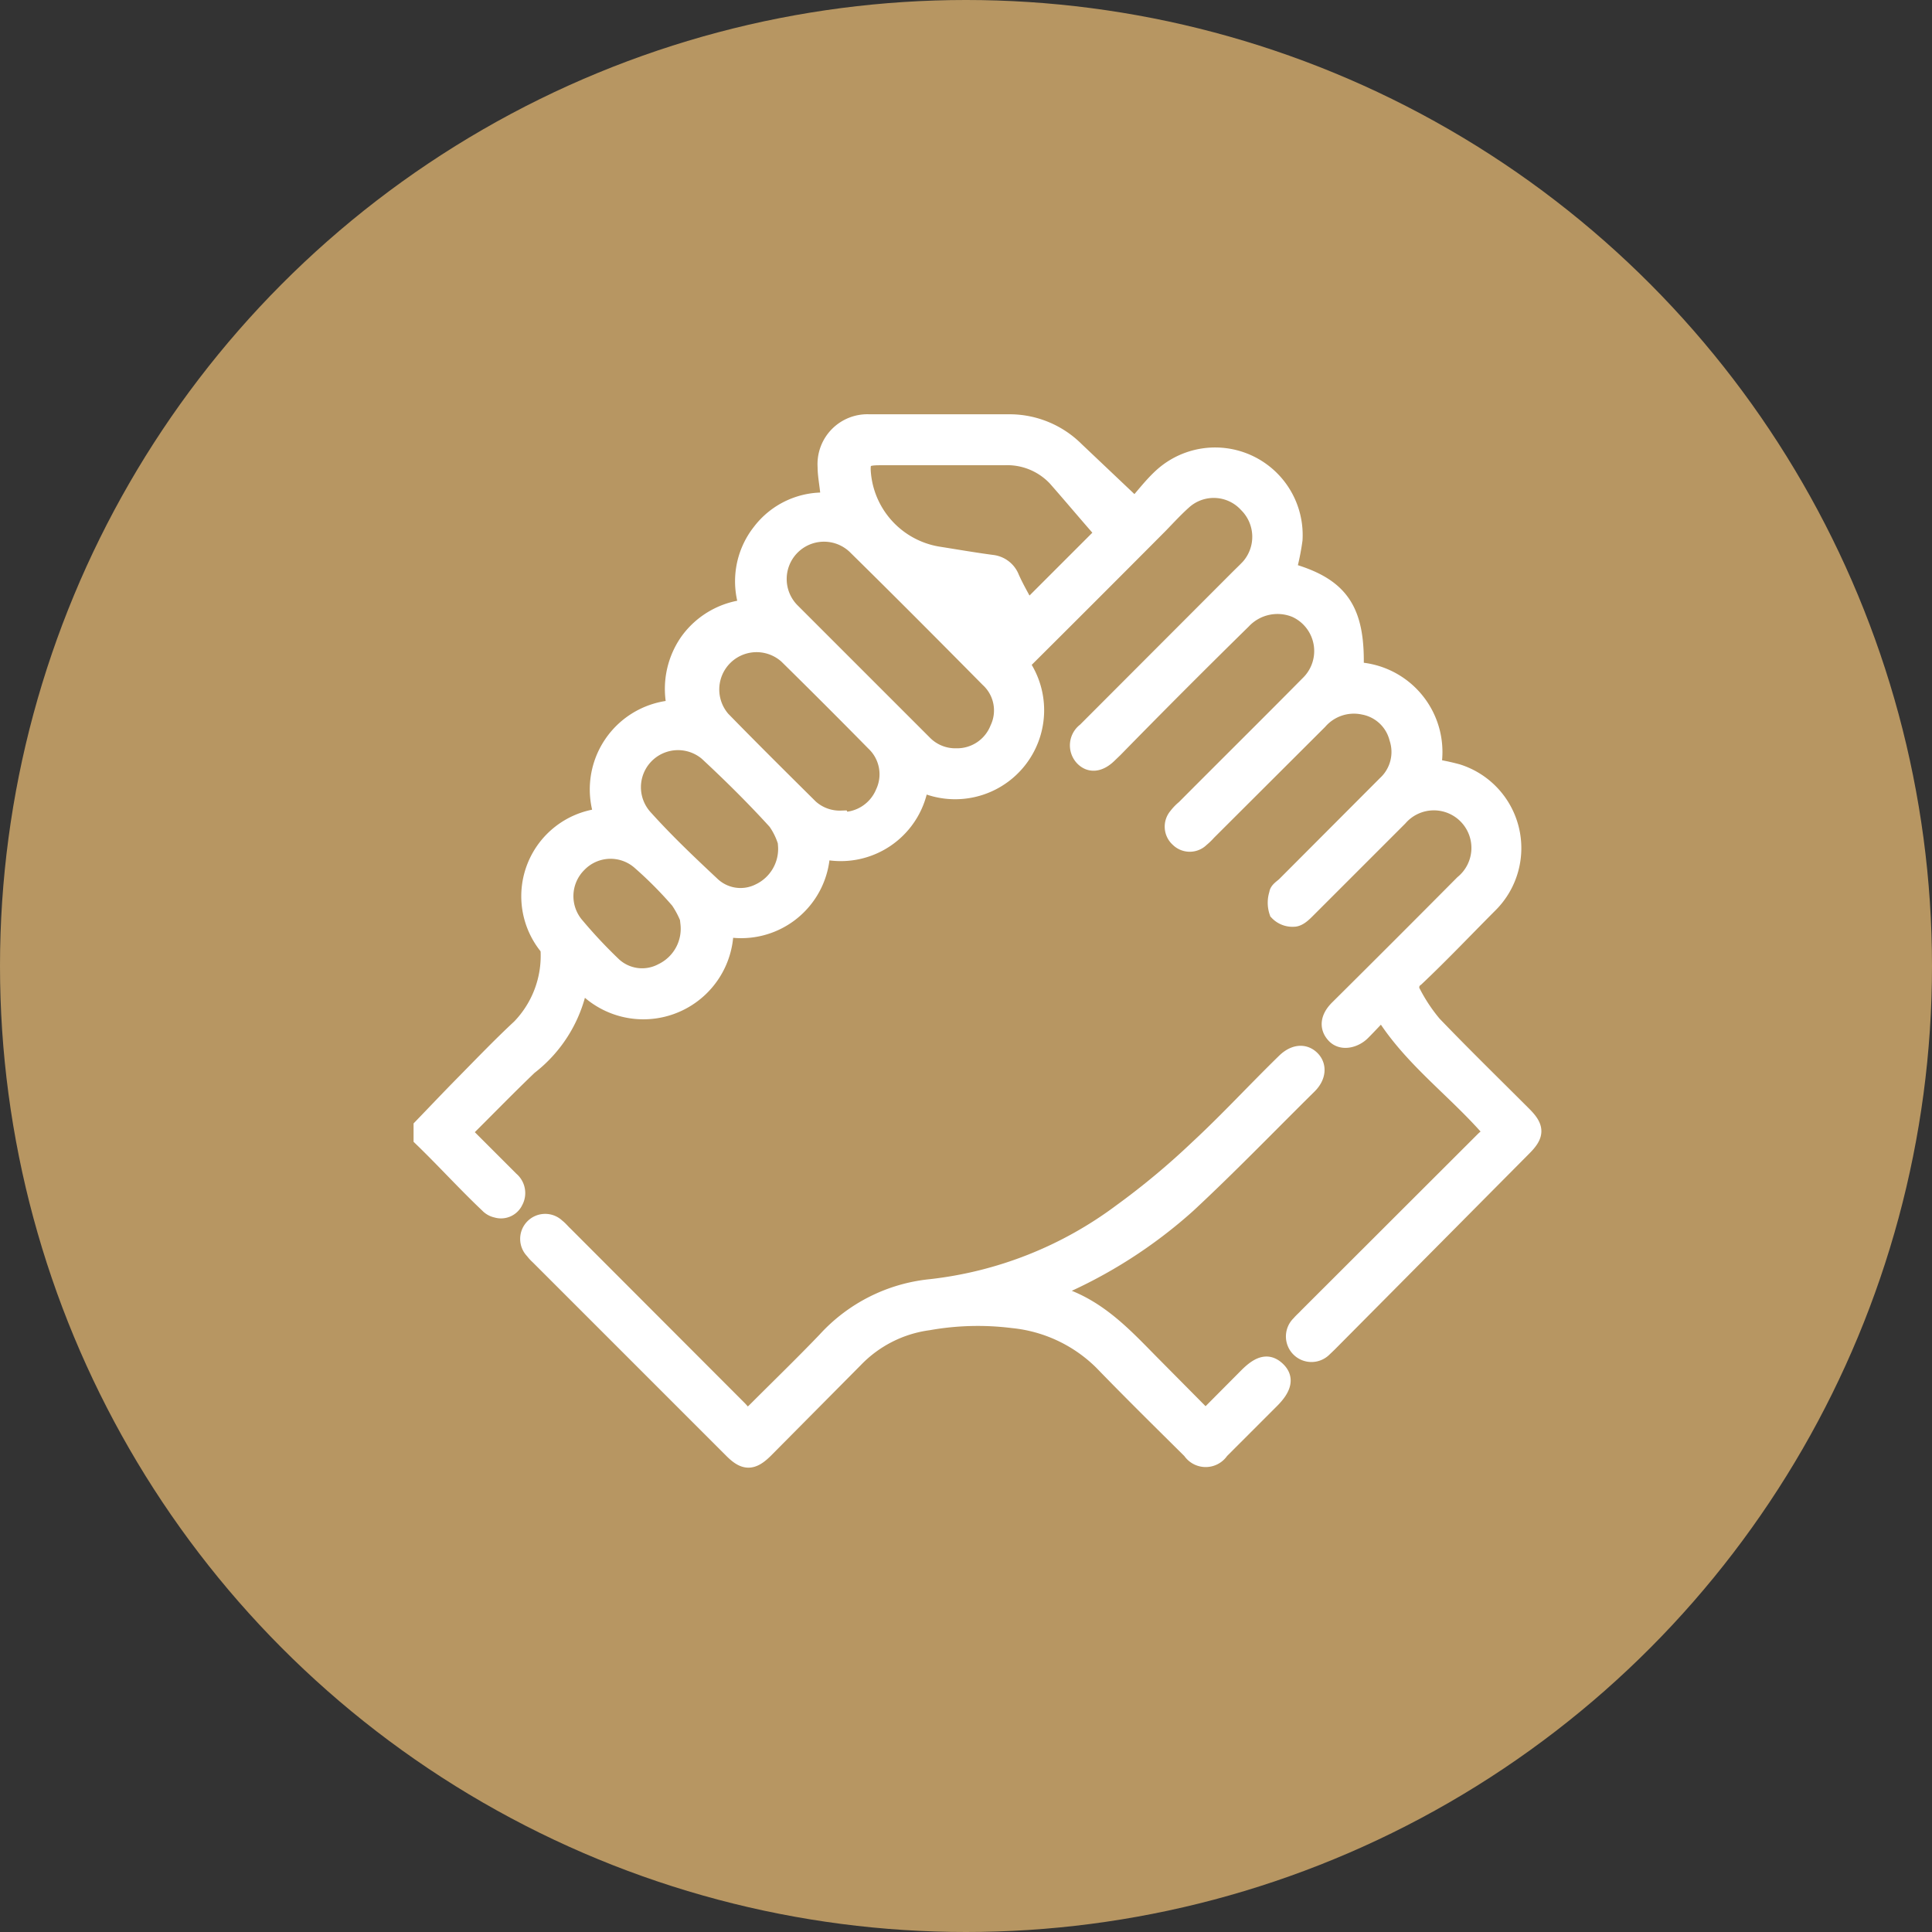
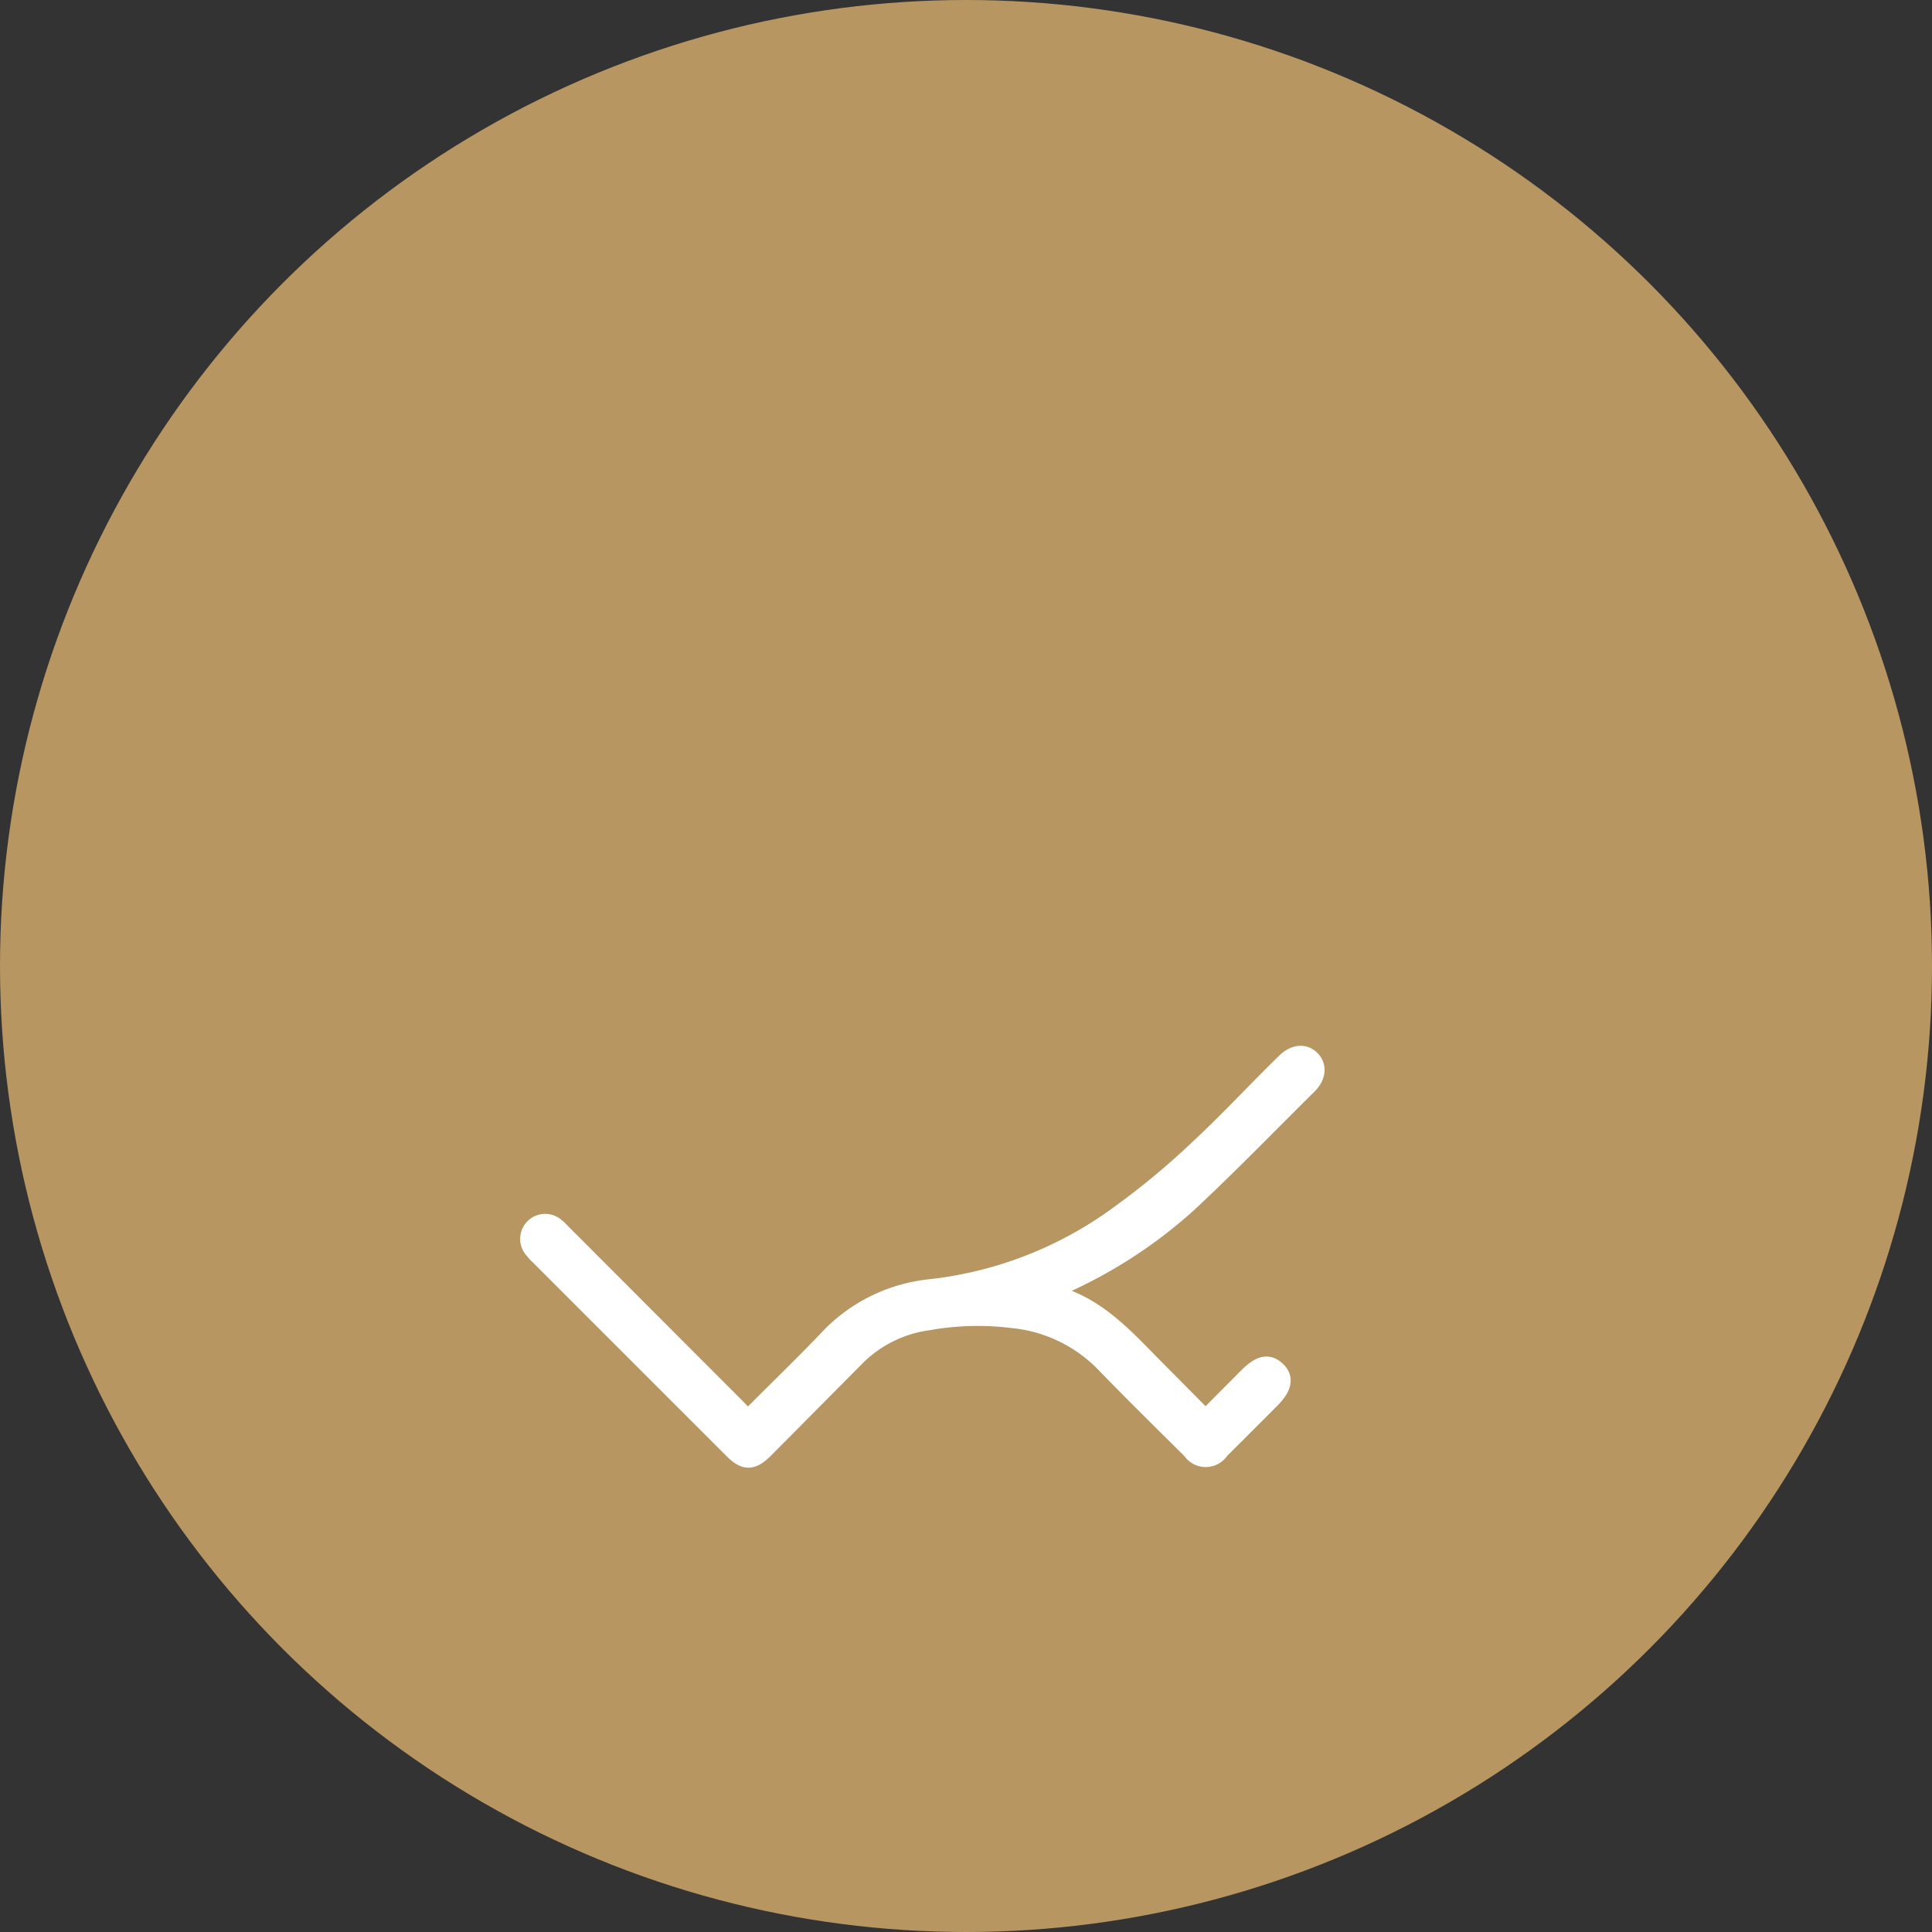
<svg xmlns="http://www.w3.org/2000/svg" viewBox="0 0 80 80">
  <rect x="0" y="0" width="80" height="80" fill="#333333" stroke="none" />
  <defs>
    <style>.cls-1{fill:#b79662;}.cls-2{fill:#fff;stroke:#fff;stroke-miterlimit:10;stroke-width:0.75px;}</style>
  </defs>
  <g id="Layer_2" data-name="Layer 2">
    <g id="COMMITMENT">
      <circle class="cls-1" cx="40" cy="40" r="40" />
-       <path class="cls-2" d="M17.5,46.67c.54-.56,1.07-1.12,1.62-1.68.8-.81,1.6-1.65,2.44-2.43a4.3,4.3,0,0,0,1.2-3.18.47.47,0,0,0-.12-.27,3.28,3.28,0,0,1,2.16-5.25l.21,0a3.33,3.33,0,0,1,3-4.5,3.4,3.4,0,0,1,.5-2.77,3.35,3.35,0,0,1,2.5-1.4,3.27,3.27,0,0,1,.5-3.14,3.23,3.23,0,0,1,2.85-1.27c0-.51-.13-1-.13-1.45A1.69,1.69,0,0,1,36,17.53c2,0,3.92,0,5.88,0a3.86,3.86,0,0,1,2.65,1.13L47,21c.38-.42.72-.88,1.14-1.26a3.25,3.25,0,0,1,5.42,2.61,10.16,10.16,0,0,1-.27,1.31c2.21.61,2.89,1.6,2.8,4.13a3.35,3.35,0,0,1,3.2,4,9.32,9.32,0,0,1,1.05.22,3.26,3.26,0,0,1,1.34,5.4c-1,1-2,2.06-3.07,3.07a.48.48,0,0,0-.14.66,7.07,7.07,0,0,0,.86,1.29c1.22,1.27,2.48,2.5,3.73,3.75.52.52.52.8,0,1.32L55,55.62l-.23.22a.67.67,0,0,1-.93-1c.09-.11.21-.21.31-.32l7.33-7.32a2.09,2.09,0,0,1,.39-.27c-1.52-1.8-3.41-3.09-4.63-5.1-.29.29-.57.6-.86.89s-.8.43-1.09.12-.24-.69.13-1.06Q58,39.22,60.6,36.6a1.93,1.93,0,1,0-2.68-2.76l-3.84,3.84c-.14.14-.33.32-.51.32a.81.81,0,0,1-.64-.25,1.15,1.15,0,0,1,0-.74c0-.12.18-.23.29-.33l4.18-4.19a1.84,1.84,0,0,0,.5-1.93,1.82,1.82,0,0,0-1.43-1.34,1.94,1.94,0,0,0-1.87.62L50,34.43a2.54,2.54,0,0,1-.29.28.63.63,0,0,1-.89,0,.64.64,0,0,1-.06-.9,1.87,1.87,0,0,1,.31-.32c1.71-1.72,3.43-3.42,5.13-5.14a1.93,1.93,0,0,0-.54-3.15,2,2,0,0,0-2.22.48Q48.77,28.3,46.13,31l-.26.25c-.37.35-.73.38-1,.1a.71.71,0,0,1,.1-1.06l6.34-6.35c.14-.14.3-.29.44-.44a1.93,1.93,0,0,0-.09-2.64A1.9,1.9,0,0,0,49,20.72c-.35.31-.68.67-1,1-1.91,1.92-3.82,3.83-5.76,5.76a3.31,3.31,0,0,1-4.15,4.9A3.3,3.3,0,0,1,34,35.18a3.31,3.31,0,0,1-4,3.22A3.36,3.36,0,0,1,24,40.55a5.56,5.56,0,0,1-2.11,3.59c-.93.89-1.82,1.81-2.76,2.74l2,2a.68.68,0,0,1,.16.85.6.6,0,0,1-.72.32.64.64,0,0,1-.34-.19C19.32,49,18.41,48,17.5,47.12ZM39.6,31.36a1.86,1.86,0,0,0,1.76-1.17,1.8,1.8,0,0,0-.41-2.1c-1.81-1.83-3.62-3.65-5.45-5.45a1.92,1.92,0,1,0-2.72,2.71l5.45,5.45A1.85,1.85,0,0,0,39.6,31.36ZM46,22l-.25.08c-.68-.77-1.34-1.56-2-2.31a2.8,2.8,0,0,0-2.17-.88c-1.72,0-3.44,0-5.16,0-.68,0-.8.14-.72.83A3.78,3.78,0,0,0,38.81,23c.76.12,1.51.25,2.26.35a.93.93,0,0,1,.77.59c.2.45.45.87.7,1.34l3-3A2.7,2.7,0,0,1,46,22Zm-11.14,12a1.89,1.89,0,0,0,1.76-1.16,1.83,1.83,0,0,0-.4-2.11c-1.19-1.21-2.4-2.42-3.61-3.61a1.92,1.92,0,0,0-2.73,2.69c1.2,1.23,2.42,2.44,3.64,3.65A1.86,1.86,0,0,0,34.83,33.94Zm-2.24,1a3,3,0,0,0-.46-1c-.91-1-1.86-1.94-2.85-2.86a1.91,1.91,0,0,0-2.65,2.74c.9,1,1.83,1.88,2.79,2.78a1.76,1.76,0,0,0,2,.3A2,2,0,0,0,32.59,35Zm-4,3.27a3.85,3.85,0,0,0-.49-1,16.41,16.41,0,0,0-1.61-1.62,1.88,1.88,0,0,0-2.59.11,1.9,1.9,0,0,0-.09,2.6A20.38,20.38,0,0,0,25.38,40a1.79,1.79,0,0,0,2.05.26A2,2,0,0,0,28.55,38.24ZM39.37,24.46l2,2,.19-.2c-.49-.92-.88-1.91-2.16-1.79Z" />
      <path class="cls-2" d="M43.35,53.52c1.9.42,3.07,1.7,4.29,2.94l2.28,2.3L51.67,57c.51-.51.85-.58,1.19-.26s.27.7-.25,1.22l-2.09,2.09a.71.71,0,0,1-1.19,0c-1.23-1.22-2.47-2.44-3.67-3.68a6.15,6.15,0,0,0-3.72-1.75,11.71,11.71,0,0,0-3.5.09,5.21,5.21,0,0,0-3.06,1.55L31.67,60c-.53.53-.83.53-1.35,0l-8-8a1.55,1.55,0,0,1-.21-.23.66.66,0,0,1,.93-.94c.12.09.21.21.32.31l7.22,7.23a3.08,3.08,0,0,1,.33.42c.19-.17.31-.27.42-.38,1-1,1.94-1.91,2.88-2.89a6.76,6.76,0,0,1,4.34-2.18,16.21,16.21,0,0,0,7.9-3.13,31.22,31.22,0,0,0,3.19-2.66C50.88,46.4,52,45.18,53.21,44c.37-.37.77-.42,1.06-.15s.28.71-.11,1.09c-1.67,1.65-3.3,3.34-5,4.92a19.8,19.8,0,0,1-5.41,3.46Z" />
    </g>
  </g>
</svg>